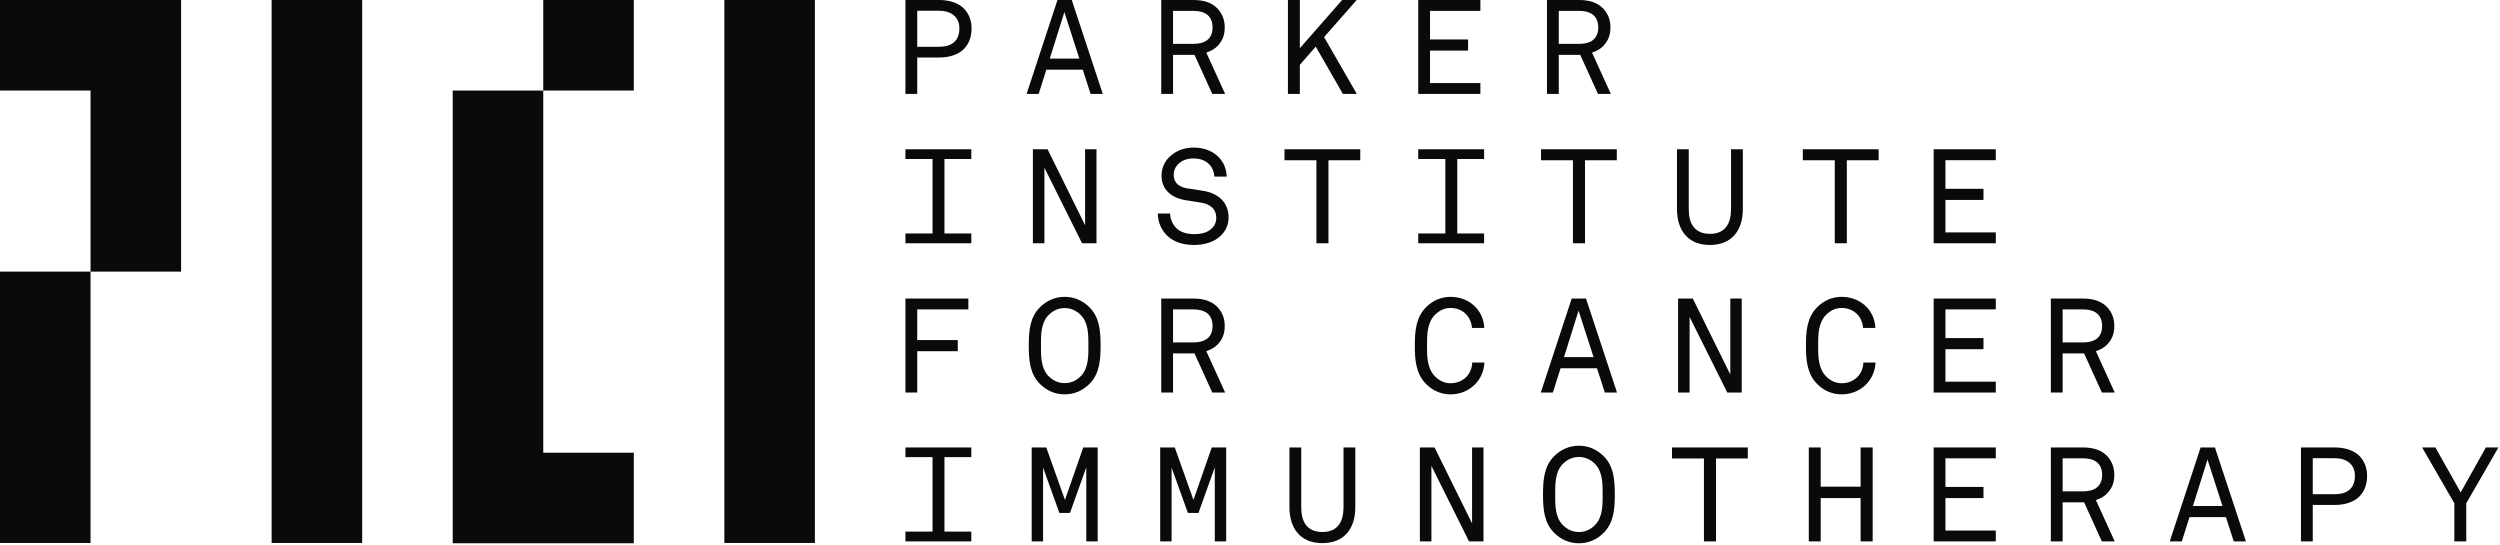
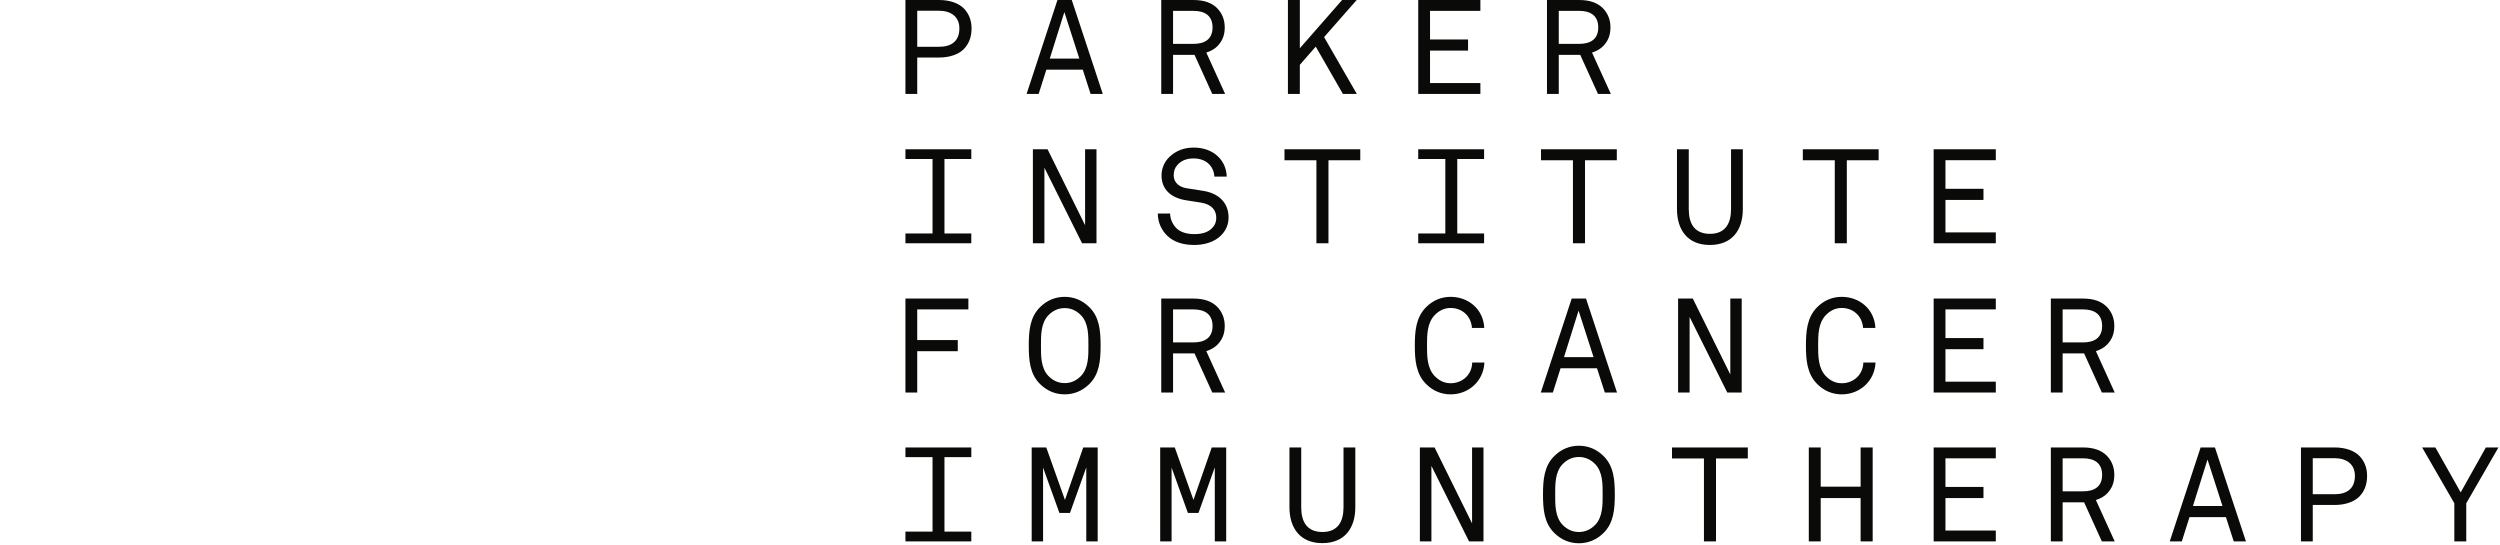
<svg xmlns="http://www.w3.org/2000/svg" class="header__logo" width="220px" height="48px" viewBox="0 0 220 48" version="1.1">
  <g id="pici-logo" stroke="none" stroke-width="1" fill="none" fill-rule="evenodd">
    <g transform="translate(0, -0)" fill="#0A0B09">
      <g id="logo-text">
        <path d="M93.664,1.061 L92.381,5.155 L94.981,5.155 L93.664,1.061 Z M95.973,8.268 L95.284,6.133 L92.078,6.133 L91.401,8.268 L90.34,8.268 L93.057,0 L94.316,0 L97.045,8.268 L95.973,8.268 Z M118.176,8.268 L115.786,4.104 L114.386,5.703 L114.386,8.268 L113.337,8.268 L113.337,0 L114.386,0 L114.386,4.245 L118.106,0 L119.389,0 L116.52,3.265 L119.4,8.268 L118.176,8.268 Z M138.967,0.956 L137.172,0.956 L137.172,3.86 L138.967,3.86 C139.947,3.86 140.646,3.463 140.646,2.414 C140.646,1.364 139.947,0.956 138.967,0.956 Z M140.623,8.268 L139.061,4.828 L137.172,4.828 L137.172,8.268 L136.134,8.268 L136.134,0 L138.967,0 C139.935,0 140.611,0.268 141.067,0.735 C141.464,1.154 141.72,1.691 141.72,2.414 C141.72,3.137 141.487,3.627 141.09,4.046 C140.846,4.304 140.495,4.501 140.099,4.629 L141.755,8.268 L140.623,8.268 Z M82.628,0.945 L80.717,0.945 L80.717,4.116 L82.64,4.116 C83.748,4.116 84.425,3.604 84.425,2.496 C84.425,1.446 83.655,0.945 82.628,0.945 Z M84.797,4.338 C84.354,4.781 83.573,5.061 82.663,5.061 L80.717,5.061 L80.717,8.268 L79.678,8.268 L79.678,0 L82.652,0 C83.62,0 84.413,0.303 84.856,0.781 C85.252,1.213 85.497,1.772 85.497,2.496 C85.497,3.3 85.24,3.895 84.797,4.338 Z M105.025,0.956 L103.229,0.956 L103.229,3.86 L105.025,3.86 C106.005,3.86 106.704,3.463 106.704,2.414 C106.704,1.364 106.005,0.956 105.025,0.956 Z M106.68,8.268 L105.118,4.828 L103.229,4.828 L103.229,8.268 L102.19,8.268 L102.19,0 L105.025,0 C105.992,0 106.669,0.268 107.124,0.735 C107.52,1.154 107.777,1.691 107.777,2.414 C107.777,3.137 107.544,3.627 107.147,4.046 C106.902,4.304 106.552,4.501 106.156,4.629 L107.812,8.268 L106.68,8.268 Z M124.804,8.268 L124.804,0 L130.274,0 L130.274,0.956 L125.842,0.956 L125.842,3.475 L129.189,3.475 L129.189,4.455 L125.842,4.455 L125.842,7.312 L130.274,7.312 L130.274,8.268 L124.804,8.268 Z M95.22,21.406 L91.908,14.759 L91.908,21.406 L90.894,21.406 L90.894,13.138 L92.188,13.138 L95.488,19.82 L95.488,13.138 L96.491,13.138 L96.491,21.406 L95.22,21.406 Z M116.905,14.106 L116.905,21.406 L115.844,21.406 L115.844,14.106 L113.034,14.106 L113.034,13.138 L119.704,13.138 L119.704,14.106 L116.905,14.106 Z M139.481,14.106 L139.481,21.406 L138.419,21.406 L138.419,14.106 L135.609,14.106 L135.609,13.138 L142.279,13.138 L142.279,14.106 L139.481,14.106 Z M150.465,21.558 C148.529,21.558 147.574,20.252 147.574,18.398 L147.574,13.138 L148.611,13.138 L148.611,18.41 C148.611,19.669 149.112,20.578 150.477,20.578 C151.83,20.578 152.331,19.657 152.331,18.41 L152.331,13.138 L153.369,13.138 L153.369,18.398 C153.369,20.263 152.412,21.558 150.465,21.558 Z M162.521,14.106 L162.521,21.406 L161.46,21.406 L161.46,14.106 L158.649,14.106 L158.649,13.138 L165.32,13.138 L165.32,14.106 L162.521,14.106 Z M170.162,21.406 L170.162,13.138 L175.631,13.138 L175.631,14.095 L171.2,14.095 L171.2,16.614 L174.546,16.614 L174.546,17.593 L171.2,17.593 L171.2,20.45 L175.631,20.45 L175.631,21.406 L170.162,21.406 Z M79.678,21.406 L79.678,20.544 L82.063,20.544 L82.063,13.99 L79.678,13.99 L79.678,13.138 L85.475,13.138 L85.475,13.99 L83.113,13.99 L83.113,20.544 L85.475,20.544 L85.475,21.406 L79.678,21.406 Z M79.678,47.644 L79.678,46.781 L82.063,46.781 L82.063,40.227 L79.678,40.227 L79.678,39.376 L85.475,39.376 L85.475,40.227 L83.113,40.227 L83.113,46.781 L85.475,46.781 L85.475,47.644 L79.678,47.644 Z M124.804,21.406 L124.804,20.544 L127.189,20.544 L127.189,13.99 L124.804,13.99 L124.804,13.138 L130.601,13.138 L130.601,13.99 L128.239,13.99 L128.239,20.544 L130.601,20.544 L130.601,21.406 L124.804,21.406 Z M107.427,20.742 C106.855,21.301 105.981,21.558 105.094,21.558 C104.091,21.558 103.31,21.29 102.751,20.777 C102.226,20.287 101.887,19.576 101.887,18.794 L102.972,18.794 C102.972,19.284 103.205,19.774 103.543,20.1 C103.917,20.462 104.512,20.602 105.094,20.602 C105.724,20.602 106.237,20.474 106.611,20.124 C106.867,19.891 107.03,19.599 107.03,19.155 C107.03,18.514 106.646,17.978 105.666,17.827 L104.395,17.628 C103.158,17.442 102.214,16.754 102.214,15.436 C102.214,14.818 102.47,14.223 102.914,13.803 C103.485,13.267 104.185,12.987 105.048,12.987 C105.852,12.987 106.622,13.232 107.17,13.756 C107.671,14.234 107.928,14.841 107.951,15.54 L106.867,15.54 C106.843,15.133 106.704,14.794 106.47,14.526 C106.155,14.165 105.677,13.943 105.036,13.943 C104.441,13.943 103.963,14.118 103.602,14.526 C103.392,14.771 103.287,15.039 103.287,15.412 C103.287,16.159 103.882,16.497 104.5,16.579 C104.966,16.637 105.386,16.719 105.841,16.789 C107.217,16.987 108.115,17.827 108.115,19.132 C108.115,19.82 107.835,20.345 107.427,20.742 Z M95.127,27.742 C94.73,27.334 94.253,27.112 93.692,27.112 C93.133,27.112 92.654,27.334 92.258,27.742 C91.582,28.442 91.605,29.549 91.605,30.412 C91.605,31.275 91.582,32.383 92.258,33.083 C92.654,33.491 93.133,33.713 93.692,33.713 C94.253,33.713 94.73,33.491 95.127,33.083 C95.803,32.383 95.78,31.275 95.78,30.412 C95.78,29.549 95.803,28.442 95.127,27.742 Z M95.85,33.806 C95.255,34.389 94.52,34.704 93.692,34.704 C92.864,34.704 92.13,34.389 91.535,33.806 C90.637,32.932 90.532,31.73 90.532,30.412 C90.532,29.095 90.637,27.894 91.535,27.019 C92.13,26.436 92.864,26.122 93.692,26.122 C94.52,26.122 95.255,26.436 95.85,27.019 C96.748,27.894 96.853,29.095 96.853,30.412 C96.853,31.73 96.748,32.932 95.85,33.806 Z M138.915,27.334 L137.632,31.427 L140.233,31.427 L138.915,27.334 Z M141.224,34.54 L140.536,32.406 L137.329,32.406 L136.653,34.54 L135.591,34.54 L138.309,26.273 L139.569,26.273 L142.297,34.54 L141.224,34.54 Z M151.999,34.54 L148.686,27.894 L148.686,34.54 L147.672,34.54 L147.672,26.273 L148.967,26.273 L152.267,32.955 L152.267,26.273 L153.27,26.273 L153.27,34.54 L151.999,34.54 Z M162.072,34.704 C161.244,34.704 160.521,34.389 159.937,33.818 C159.005,32.908 158.923,31.637 158.923,30.412 C158.923,29.188 159.005,27.917 159.937,27.008 C160.521,26.436 161.244,26.122 162.072,26.122 C163.669,26.122 164.964,27.241 165.034,28.861 L163.95,28.861 C163.926,28.407 163.727,27.963 163.471,27.695 C163.132,27.322 162.643,27.101 162.072,27.101 C161.512,27.101 161.057,27.334 160.673,27.731 C159.996,28.43 159.996,29.503 159.996,30.412 C159.996,31.322 159.996,32.395 160.673,33.095 C161.057,33.491 161.512,33.725 162.072,33.725 C163.121,33.725 163.95,32.967 163.973,31.905 L165.046,31.905 C164.975,33.515 163.681,34.704 162.072,34.704 Z M170.162,34.54 L170.162,26.273 L175.631,26.273 L175.631,27.229 L171.2,27.229 L171.2,29.748 L174.546,29.748 L174.546,30.727 L171.2,30.727 L171.2,33.585 L175.631,33.585 L175.631,34.54 L170.162,34.54 Z M80.716,27.229 L80.716,29.923 L84.284,29.923 L84.284,30.903 L80.716,30.903 L80.716,34.54 L79.678,34.54 L79.678,26.273 L85.217,26.273 L85.217,27.229 L80.716,27.229 Z M105.025,27.229 L103.229,27.229 L103.229,30.132 L105.025,30.132 C106.005,30.132 106.704,29.736 106.704,28.687 C106.704,27.637 106.005,27.229 105.025,27.229 Z M106.68,34.54 L105.118,31.101 L103.229,31.101 L103.229,34.54 L102.19,34.54 L102.19,26.273 L105.025,26.273 C105.993,26.273 106.669,26.541 107.124,27.008 C107.52,27.427 107.777,27.963 107.777,28.687 C107.777,29.41 107.544,29.9 107.147,30.319 C106.902,30.576 106.552,30.774 106.156,30.903 L107.812,34.54 L106.68,34.54 Z M127.653,34.704 C126.825,34.704 126.102,34.389 125.52,33.818 C124.586,32.908 124.505,31.637 124.505,30.412 C124.505,29.188 124.586,27.917 125.52,27.008 C126.102,26.436 126.825,26.122 127.653,26.122 C129.251,26.122 130.545,27.241 130.615,28.861 L129.531,28.861 C129.507,28.407 129.309,27.963 129.053,27.695 C128.714,27.322 128.225,27.101 127.653,27.101 C127.093,27.101 126.639,27.334 126.254,27.731 C125.577,28.43 125.577,29.503 125.577,30.412 C125.577,31.322 125.577,32.395 126.254,33.095 C126.639,33.491 127.093,33.725 127.653,33.725 C128.703,33.725 129.531,32.967 129.554,31.905 L130.627,31.905 C130.557,33.515 129.263,34.704 127.653,34.704 Z M183.307,27.229 L181.512,27.229 L181.512,30.132 L183.307,30.132 C184.287,30.132 184.987,29.736 184.987,28.687 C184.987,27.637 184.287,27.229 183.307,27.229 Z M184.964,34.54 L183.401,31.101 L181.512,31.101 L181.512,34.54 L180.474,34.54 L180.474,26.273 L183.307,26.273 C184.276,26.273 184.952,26.541 185.407,27.008 C185.804,27.427 186.06,27.963 186.06,28.687 C186.06,29.41 185.827,29.9 185.43,30.319 C185.186,30.576 184.835,30.774 184.439,30.903 L186.095,34.54 L184.964,34.54 Z M95.593,47.644 L95.593,41.125 L94.159,45.137 L93.226,45.137 L91.791,41.148 L91.791,47.644 L90.789,47.644 L90.789,39.376 L92.072,39.376 L93.716,43.994 L95.325,39.376 L96.596,39.376 L96.596,47.644 L95.593,47.644 Z M106.902,47.644 L106.902,41.125 L105.467,45.137 L104.535,45.137 L103.1,41.148 L103.1,47.644 L102.097,47.644 L102.097,39.376 L103.38,39.376 L105.025,43.994 L106.634,39.376 L107.905,39.376 L107.905,47.644 L106.902,47.644 Z M116.363,47.795 C114.427,47.795 113.471,46.489 113.471,44.635 L113.471,39.376 L114.508,39.376 L114.508,44.647 C114.508,45.906 115.01,46.816 116.374,46.816 C117.727,46.816 118.229,45.895 118.229,44.647 L118.229,39.376 L119.267,39.376 L119.267,44.635 C119.267,46.501 118.31,47.795 116.363,47.795 Z M129.275,47.644 L125.964,40.997 L125.964,47.644 L124.949,47.644 L124.949,39.376 L126.243,39.376 L129.543,46.058 L129.543,39.376 L130.547,39.376 L130.547,47.644 L129.275,47.644 Z M140.379,40.845 C139.982,40.437 139.504,40.215 138.944,40.215 C138.384,40.215 137.906,40.437 137.51,40.845 C136.833,41.545 136.857,42.653 136.857,43.515 C136.857,44.378 136.833,45.486 137.51,46.186 C137.906,46.594 138.384,46.816 138.944,46.816 C139.504,46.816 139.982,46.594 140.379,46.186 C141.055,45.486 141.032,44.378 141.032,43.515 C141.032,42.653 141.055,41.545 140.379,40.845 Z M141.102,46.909 C140.507,47.492 139.772,47.807 138.944,47.807 C138.117,47.807 137.381,47.492 136.787,46.909 C135.889,46.034 135.784,44.833 135.784,43.515 C135.784,42.198 135.889,40.997 136.787,40.122 C137.381,39.539 138.117,39.224 138.944,39.224 C139.772,39.224 140.507,39.539 141.102,40.122 C142,40.997 142.104,42.198 142.104,43.515 C142.104,44.833 142,46.034 141.102,46.909 Z M151.008,40.344 L151.008,47.644 L149.947,47.644 L149.947,40.344 L147.136,40.344 L147.136,39.376 L153.807,39.376 L153.807,40.344 L151.008,40.344 Z M163.734,47.644 L163.734,43.83 L160.223,43.83 L160.223,47.644 L159.174,47.644 L159.174,39.376 L160.223,39.376 L160.223,42.828 L163.734,42.828 L163.734,39.376 L164.795,39.376 L164.795,47.644 L163.734,47.644 Z M170.162,47.644 L170.162,39.376 L175.631,39.376 L175.631,40.332 L171.2,40.332 L171.2,42.851 L174.546,42.851 L174.546,43.83 L171.2,43.83 L171.2,46.688 L175.631,46.688 L175.631,47.644 L170.162,47.644 Z M183.307,40.332 L181.512,40.332 L181.512,43.236 L183.307,43.236 C184.287,43.236 184.987,42.839 184.987,41.789 C184.987,40.74 184.287,40.332 183.307,40.332 Z M184.964,47.644 L183.401,44.203 L181.512,44.203 L181.512,47.644 L180.474,47.644 L180.474,39.376 L183.307,39.376 C184.275,39.376 184.952,39.644 185.407,40.11 C185.804,40.53 186.06,41.067 186.06,41.789 C186.06,42.513 185.827,43.003 185.43,43.422 C185.186,43.679 184.835,43.877 184.439,44.005 L186.095,47.644 L184.964,47.644 Z M194.261,40.437 L192.978,44.53 L195.579,44.53 L194.261,40.437 Z M196.57,47.644 L195.882,45.51 L192.675,45.51 L191.999,47.644 L190.937,47.644 L193.654,39.376 L194.914,39.376 L197.643,47.644 L196.57,47.644 Z M205.436,40.32 L203.523,40.32 L203.523,43.492 L205.447,43.492 C206.555,43.492 207.232,42.979 207.232,41.871 C207.232,40.822 206.462,40.32 205.436,40.32 Z M207.605,43.714 C207.162,44.157 206.38,44.437 205.471,44.437 L203.523,44.437 L203.523,47.644 L202.485,47.644 L202.485,39.376 L205.459,39.376 C206.427,39.376 207.22,39.679 207.663,40.157 C208.059,40.588 208.304,41.148 208.304,41.871 C208.304,42.676 208.048,43.271 207.605,43.714 Z M217.031,44.286 L217.031,47.644 L215.981,47.644 L215.981,44.286 L213.147,39.376 L214.313,39.376 L216.541,43.329 L218.756,39.376 L219.864,39.376 L217.031,44.286 Z" id="parker-institute-for-cancer-immunotherapy" />
      </g>
      <g id="logo-pici">
-         <path d="M0,47.78 L0,23.903 L7.968,23.903 L7.968,47.78 L0,47.78 Z M23.903,47.78 L23.903,0 L31.871,0 L31.871,47.78 L23.903,47.78 Z M63.742,47.78 L63.742,0 L71.71,0 L71.71,47.78 L63.742,47.78 Z M0,0 L15.936,0 L15.936,23.903 L7.968,23.903 L7.968,7.968 L0,7.968 L0,0 Z M39.839,47.807 L39.839,7.968 L47.807,7.968 L47.807,39.839 L55.775,39.839 L55.775,47.807 L39.839,47.807 Z M47.807,7.968 L47.807,0 L55.775,0 L55.775,7.968 L47.807,7.968 Z" id="pici-mark" />
-       </g>
+         </g>
    </g>
  </g>
</svg>